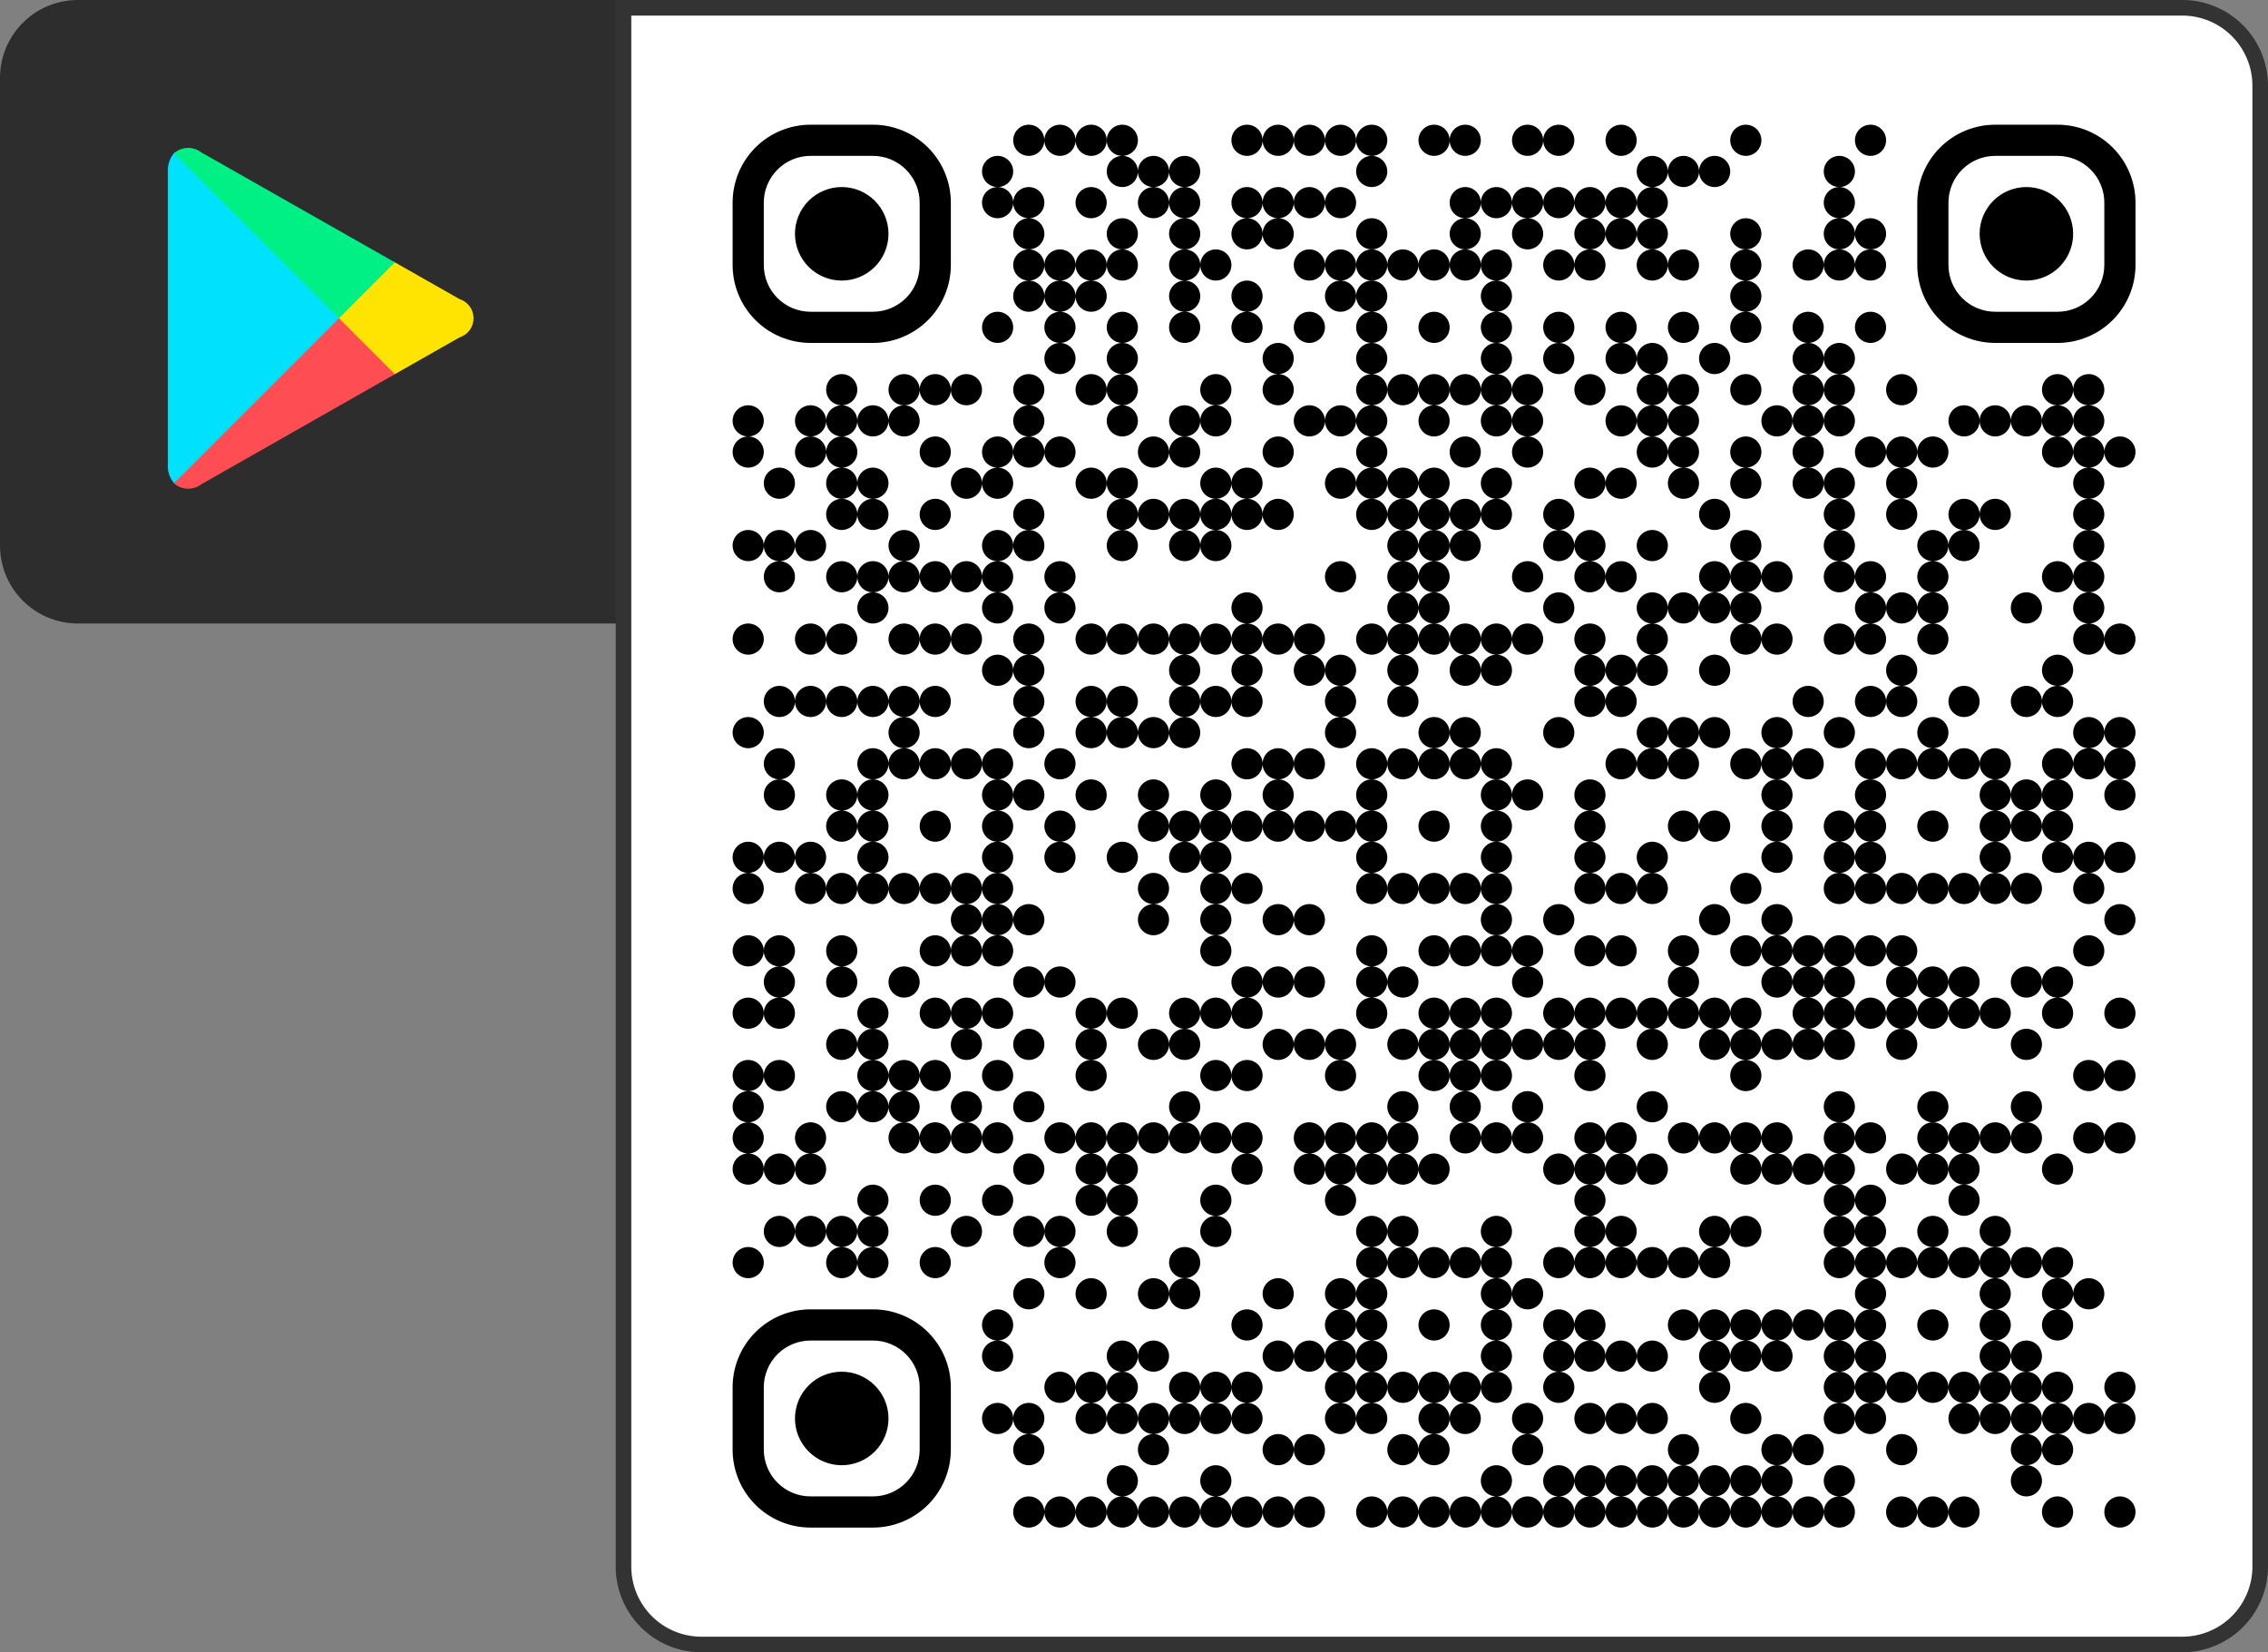
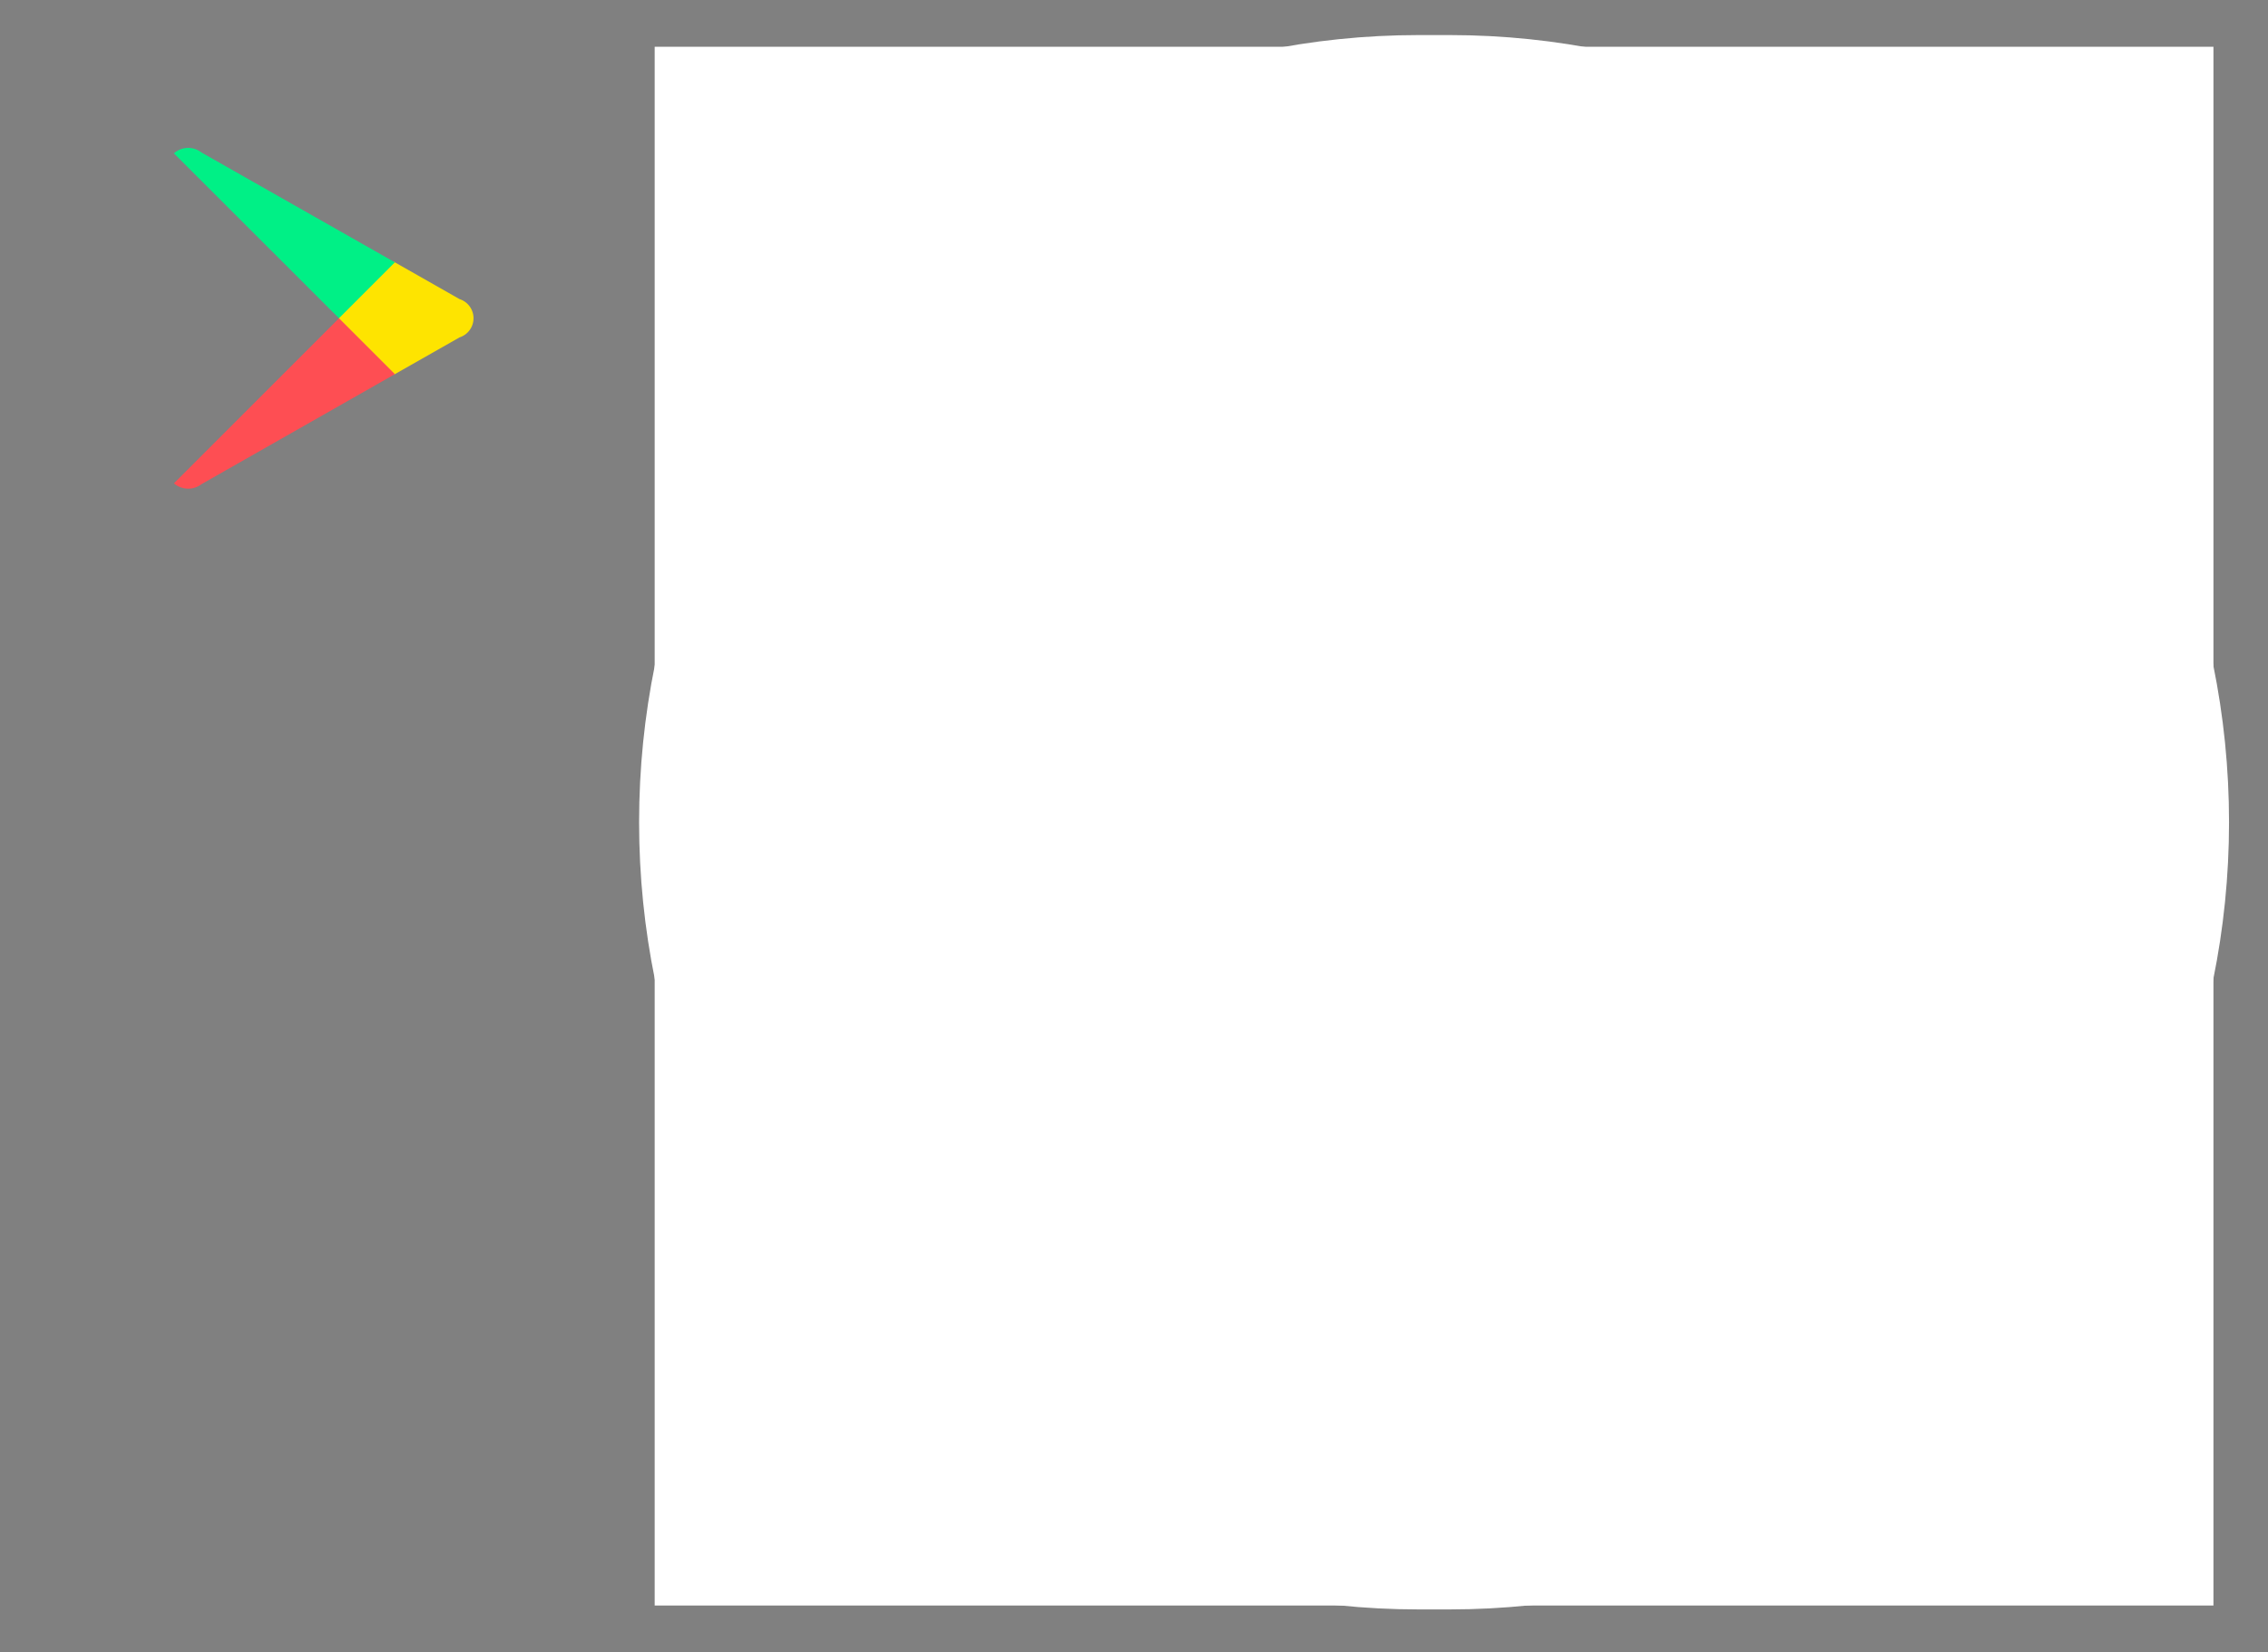
<svg xmlns="http://www.w3.org/2000/svg" id="google-store-btn" width="145.5" height="106" viewBox="0 0 145.5 106">
  <rect x="0" y="0" width="145.5" height="106" fill="#808080" stroke="none" />
  <defs>
    <clipPath id="clip-path">
-       <path id="Union_2" data-name="Union 2" d="M88,89a1,1,0,1,1,1,1A1,1,0,0,1,88,89Zm-4,0a1,1,0,1,1,1,1A1,1,0,0,1,84,89Zm-6,0a1,1,0,1,1,1,1A1,1,0,0,1,78,89Zm-2,0a1,1,0,1,1,1,1A1,1,0,0,1,76,89Zm-2,0a1,1,0,1,1,1,1A1,1,0,0,1,74,89Zm-4,0a1,1,0,1,1,1,1A1,1,0,0,1,70,89Zm-2,0a1,1,0,1,1,1,1A1,1,0,0,1,68,89Zm-2,0a1,1,0,1,1,1,1A1,1,0,0,1,66,89Zm-2,0a1,1,0,1,1,1,1A1,1,0,0,1,64,89Zm-2,0a1,1,0,1,1,1,1A1,1,0,0,1,62,89Zm-2,0a1,1,0,1,1,1,1A1,1,0,0,1,60,89Zm-2,0a1,1,0,1,1,1,1A1,1,0,0,1,58,89Zm-2,0a1,1,0,1,1,1,1A1,1,0,0,1,56,89Zm-2,0a1,1,0,1,1,1,1A1,1,0,0,1,54,89Zm-2,0a1,1,0,1,1,1,1A1,1,0,0,1,52,89Zm-2,0a1,1,0,1,1,1,1A1,1,0,0,1,50,89Zm-2,0a1,1,0,1,1,1,1A1,1,0,0,1,48,89Zm-2,0a1,1,0,1,1,1,1A1,1,0,0,1,46,89Zm-2,0a1,1,0,1,1,1,1A1,1,0,0,1,44,89Zm-2,0a1,1,0,1,1,1,1A1,1,0,0,1,42,89Zm-2,0a1,1,0,1,1,1,1A1,1,0,0,1,40,89Zm-4,0a1,1,0,1,1,1,1A1,1,0,0,1,36,89Zm-2,0a1,1,0,1,1,1,1A1,1,0,0,1,34,89Zm-2,0a1,1,0,1,1,1,1A1,1,0,0,1,32,89Zm-2,0a1,1,0,1,1,1,1A1,1,0,0,1,30,89Zm-2,0a1,1,0,1,1,1,1A1,1,0,0,1,28,89Zm-2,0a1,1,0,1,1,1,1A1,1,0,0,1,26,89Zm-2,0a1,1,0,1,1,1,1A1,1,0,0,1,24,89Zm-2,0a1,1,0,1,1,1,1A1,1,0,0,1,22,89Zm-2,0a1,1,0,1,1,1,1A1,1,0,0,1,20,89Zm-2,0a1,1,0,1,1,1,1A1,1,0,0,1,18,89ZM5,90a5,5,0,0,1-5-5V81a5,5,0,0,1,5-5H9a5,5,0,0,1,5,5v4a5,5,0,0,1-5,5ZM2,81v4a3,3,0,0,0,3,3H9a3,3,0,0,0,3-3V81a3,3,0,0,0-3-3H5A3,3,0,0,0,2,81Zm80,6a1,1,0,1,1,1,1A1,1,0,0,1,82,87ZM70,87a1,1,0,1,1,1,1A1,1,0,0,1,70,87Zm-4,0a1,1,0,1,1,1,1A1,1,0,0,1,66,87Zm-2,0a1,1,0,1,1,1,1A1,1,0,0,1,64,87Zm-2,0a1,1,0,1,1,1,1A1,1,0,0,1,62,87Zm-2,0a1,1,0,1,1,1,1A1,1,0,0,1,60,87Zm-2,0a1,1,0,1,1,1,1A1,1,0,0,1,58,87Zm-2,0a1,1,0,1,1,1,1A1,1,0,0,1,56,87Zm-2,0a1,1,0,1,1,1,1A1,1,0,0,1,54,87Zm-2,0a1,1,0,1,1,1,1A1,1,0,0,1,52,87Zm-4,0a1,1,0,1,1,1,1A1,1,0,0,1,48,87ZM30,87a1,1,0,1,1,1,1A1,1,0,0,1,30,87Zm-6,0a1,1,0,1,1,1,1A1,1,0,0,1,24,87Zm60-2a1,1,0,1,1,1,1A1,1,0,0,1,84,85Zm-2,0a1,1,0,1,1,1,1A1,1,0,0,1,82,85Zm-8,0a1,1,0,1,1,1,1A1,1,0,0,1,74,85Zm-6,0a1,1,0,1,1,1,1A1,1,0,0,1,68,85Zm-2,0a1,1,0,1,1,1,1A1,1,0,0,1,66,85Zm-6,0a1,1,0,1,1,1,1A1,1,0,0,1,60,85ZM50,85a1,1,0,1,1,1,1A1,1,0,0,1,50,85Zm-6,0a1,1,0,1,1,1,1A1,1,0,0,1,44,85Zm-2,0a1,1,0,1,1,1,1A1,1,0,0,1,42,85Zm-6,0a1,1,0,1,1,1,1A1,1,0,0,1,36,85Zm-2,0a1,1,0,1,1,1,1A1,1,0,0,1,34,85Zm-8,0a1,1,0,1,1,1,1A1,1,0,0,1,26,85Zm-8,0a1,1,0,1,1,1,1A1,1,0,0,1,18,85ZM4,83a3,3,0,1,1,3,3A3,3,0,0,1,4,83Zm84,0a1,1,0,1,1,1,1A1,1,0,0,1,88,83Zm-2,0a1,1,0,1,1,1,1A1,1,0,0,1,86,83Zm-2,0a1,1,0,1,1,1,1A1,1,0,0,1,84,83Zm-2,0a1,1,0,1,1,1,1A1,1,0,0,1,82,83Zm-2,0a1,1,0,1,1,1,1A1,1,0,0,1,80,83Zm-2,0a1,1,0,1,1,1,1A1,1,0,0,1,78,83Zm-6,0a1,1,0,1,1,1,1A1,1,0,0,1,72,83Zm-2,0a1,1,0,1,1,1,1A1,1,0,0,1,70,83Zm-6,0a1,1,0,1,1,1,1A1,1,0,0,1,64,83Zm-6,0a1,1,0,1,1,1,1A1,1,0,0,1,58,83Zm-2,0a1,1,0,1,1,1,1A1,1,0,0,1,56,83Zm-2,0a1,1,0,1,1,1,1A1,1,0,0,1,54,83Zm-4,0a1,1,0,1,1,1,1A1,1,0,0,1,50,83Zm-4,0a1,1,0,1,1,1,1A1,1,0,0,1,46,83Zm-2,0a1,1,0,1,1,1,1A1,1,0,0,1,44,83Zm-4,0a1,1,0,1,1,1,1A1,1,0,0,1,40,83Zm-2,0a1,1,0,1,1,1,1A1,1,0,0,1,38,83Zm-6,0a1,1,0,1,1,1,1A1,1,0,0,1,32,83Zm-2,0a1,1,0,1,1,1,1A1,1,0,0,1,30,83Zm-2,0a1,1,0,1,1,1,1A1,1,0,0,1,28,83Zm-2,0a1,1,0,1,1,1,1A1,1,0,0,1,26,83Zm-2,0a1,1,0,1,1,1,1A1,1,0,0,1,24,83Zm-2,0a1,1,0,1,1,1,1A1,1,0,0,1,22,83Zm-4,0a1,1,0,1,1,1,1A1,1,0,0,1,18,83Zm-2,0a1,1,0,1,1,1,1A1,1,0,0,1,16,83Zm72-2a1,1,0,1,1,1,1A1,1,0,0,1,88,81Zm-4,0a1,1,0,1,1,1,1A1,1,0,0,1,84,81Zm-2,0a1,1,0,1,1,1,1A1,1,0,0,1,82,81Zm-2,0a1,1,0,1,1,1,1A1,1,0,0,1,80,81Zm-2,0a1,1,0,1,1,1,1A1,1,0,0,1,78,81Zm-2,0a1,1,0,1,1,1,1A1,1,0,0,1,76,81Zm-2,0a1,1,0,1,1,1,1A1,1,0,0,1,74,81Zm-2,0a1,1,0,1,1,1,1A1,1,0,0,1,72,81Zm-2,0a1,1,0,1,1,1,1A1,1,0,0,1,70,81Zm-8,0a1,1,0,1,1,1,1A1,1,0,0,1,62,81ZM52,81a1,1,0,1,1,1,1A1,1,0,0,1,52,81Zm-4,0a1,1,0,1,1,1,1A1,1,0,0,1,48,81Zm-2,0a1,1,0,1,1,1,1A1,1,0,0,1,46,81Zm-2,0a1,1,0,1,1,1,1A1,1,0,0,1,44,81Zm-2,0a1,1,0,1,1,1,1A1,1,0,0,1,42,81Zm-2,0a1,1,0,1,1,1,1A1,1,0,0,1,40,81Zm-2,0a1,1,0,1,1,1,1A1,1,0,0,1,38,81Zm-6,0a1,1,0,1,1,1,1A1,1,0,0,1,32,81Zm-2,0a1,1,0,1,1,1,1A1,1,0,0,1,30,81Zm-2,0a1,1,0,1,1,1,1A1,1,0,0,1,28,81Zm-4,0a1,1,0,1,1,1,1A1,1,0,0,1,24,81Zm-2,0a1,1,0,1,1,1,1A1,1,0,0,1,22,81Zm-2,0a1,1,0,1,1,1,1A1,1,0,0,1,20,81Zm62-2a1,1,0,1,1,1,1A1,1,0,0,1,82,79Zm-2,0a1,1,0,1,1,1,1A1,1,0,0,1,80,79Zm-8,0a1,1,0,1,1,1,1A1,1,0,0,1,72,79Zm-2,0a1,1,0,1,1,1,1A1,1,0,0,1,70,79Zm-4,0a1,1,0,1,1,1,1A1,1,0,0,1,66,79Zm-2,0a1,1,0,1,1,1,1A1,1,0,0,1,64,79Zm-2,0a1,1,0,1,1,1,1A1,1,0,0,1,62,79Zm-4,0a1,1,0,1,1,1,1A1,1,0,0,1,58,79Zm-2,0a1,1,0,1,1,1,1A1,1,0,0,1,56,79Zm-2,0a1,1,0,1,1,1,1A1,1,0,0,1,54,79Zm-2,0a1,1,0,1,1,1,1A1,1,0,0,1,52,79Zm-4,0a1,1,0,1,1,1,1A1,1,0,0,1,48,79Zm-8,0a1,1,0,1,1,1,1A1,1,0,0,1,40,79Zm-2,0a1,1,0,1,1,1,1A1,1,0,0,1,38,79Zm-2,0a1,1,0,1,1,1,1A1,1,0,0,1,36,79Zm-2,0a1,1,0,1,1,1,1A1,1,0,0,1,34,79Zm-8,0a1,1,0,1,1,1,1A1,1,0,0,1,26,79Zm-2,0a1,1,0,1,1,1,1A1,1,0,0,1,24,79Zm-8,0a1,1,0,1,1,1,1A1,1,0,0,1,16,79Zm68-2a1,1,0,1,1,1,1A1,1,0,0,1,84,77Zm-4,0a1,1,0,1,1,1,1A1,1,0,0,1,80,77Zm-4,0a1,1,0,1,1,1,1A1,1,0,0,1,76,77Zm-4,0a1,1,0,1,1,1,1A1,1,0,0,1,72,77Zm-2,0a1,1,0,1,1,1,1A1,1,0,0,1,70,77Zm-2,0a1,1,0,1,1,1,1A1,1,0,0,1,68,77Zm-2,0a1,1,0,1,1,1,1A1,1,0,0,1,66,77Zm-2,0a1,1,0,1,1,1,1A1,1,0,0,1,64,77Zm-2,0a1,1,0,1,1,1,1A1,1,0,0,1,62,77Zm-2,0a1,1,0,1,1,1,1A1,1,0,0,1,60,77Zm-6,0a1,1,0,1,1,1,1A1,1,0,0,1,54,77Zm-2,0a1,1,0,1,1,1,1A1,1,0,0,1,52,77Zm-4,0a1,1,0,1,1,1,1A1,1,0,0,1,48,77Zm-4,0a1,1,0,1,1,1,1A1,1,0,0,1,44,77Zm-4,0a1,1,0,1,1,1,1A1,1,0,0,1,40,77Zm-2,0a1,1,0,1,1,1,1A1,1,0,0,1,38,77Zm-6,0a1,1,0,1,1,1,1A1,1,0,0,1,32,77ZM16,77a1,1,0,1,1,1,1A1,1,0,0,1,16,77Zm70-2a1,1,0,1,1,1,1A1,1,0,0,1,86,75Zm-2,0a1,1,0,1,1,1,1A1,1,0,0,1,84,75Zm-4,0a1,1,0,1,1,1,1A1,1,0,0,1,80,75Zm-8,0a1,1,0,1,1,1,1A1,1,0,0,1,72,75ZM50,75a1,1,0,1,1,1,1A1,1,0,0,1,50,75Zm-2,0a1,1,0,1,1,1,1A1,1,0,0,1,48,75Zm-8,0a1,1,0,1,1,1,1A1,1,0,0,1,40,75Zm-2,0a1,1,0,1,1,1,1A1,1,0,0,1,38,75Zm-4,0a1,1,0,1,1,1,1A1,1,0,0,1,34,75Zm-6,0a1,1,0,1,1,1,1A1,1,0,0,1,28,75Zm-2,0a1,1,0,1,1,1,1A1,1,0,0,1,26,75Zm-4,0a1,1,0,1,1,1,1A1,1,0,0,1,22,75Zm-4,0a1,1,0,1,1,1,1A1,1,0,0,1,18,75Zm66-2a1,1,0,1,1,1,1A1,1,0,0,1,84,73Zm-2,0a1,1,0,1,1,1,1A1,1,0,0,1,82,73Zm-2,0a1,1,0,1,1,1,1A1,1,0,0,1,80,73Zm-2,0a1,1,0,1,1,1,1A1,1,0,0,1,78,73Zm-2,0a1,1,0,1,1,1,1A1,1,0,0,1,76,73Zm-2,0a1,1,0,1,1,1,1A1,1,0,0,1,74,73Zm-2,0a1,1,0,1,1,1,1A1,1,0,0,1,72,73Zm-2,0a1,1,0,1,1,1,1A1,1,0,0,1,70,73Zm-8,0a1,1,0,1,1,1,1A1,1,0,0,1,62,73Zm-2,0a1,1,0,1,1,1,1A1,1,0,0,1,60,73Zm-2,0a1,1,0,1,1,1,1A1,1,0,0,1,58,73Zm-2,0a1,1,0,1,1,1,1A1,1,0,0,1,56,73Zm-2,0a1,1,0,1,1,1,1A1,1,0,0,1,54,73Zm-2,0a1,1,0,1,1,1,1A1,1,0,0,1,52,73Zm-4,0a1,1,0,1,1,1,1A1,1,0,0,1,48,73Zm-2,0a1,1,0,1,1,1,1A1,1,0,0,1,46,73Zm-2,0a1,1,0,1,1,1,1A1,1,0,0,1,44,73Zm-2,0a1,1,0,1,1,1,1A1,1,0,0,1,42,73Zm-2,0a1,1,0,1,1,1,1A1,1,0,0,1,40,73ZM28,73a1,1,0,1,1,1,1A1,1,0,0,1,28,73Zm-8,0a1,1,0,1,1,1,1A1,1,0,0,1,20,73Zm-8,0a1,1,0,1,1,1,1A1,1,0,0,1,12,73ZM8,73a1,1,0,1,1,1,1A1,1,0,0,1,8,73ZM6,73a1,1,0,1,1,1,1A1,1,0,0,1,6,73ZM0,73a1,1,0,1,1,1,1A1,1,0,0,1,0,73Zm80-2a1,1,0,1,1,1,1A1,1,0,0,1,80,71Zm-4,0a1,1,0,1,1,1,1A1,1,0,0,1,76,71Zm-4,0a1,1,0,1,1,1,1A1,1,0,0,1,72,71Zm-2,0a1,1,0,1,1,1,1A1,1,0,0,1,70,71Zm-6,0a1,1,0,1,1,1,1A1,1,0,0,1,64,71Zm-2,0a1,1,0,1,1,1,1A1,1,0,0,1,62,71Zm-6,0a1,1,0,1,1,1,1A1,1,0,0,1,56,71Zm-2,0a1,1,0,1,1,1,1A1,1,0,0,1,54,71Zm-6,0a1,1,0,1,1,1,1A1,1,0,0,1,48,71Zm-6,0a1,1,0,1,1,1,1A1,1,0,0,1,42,71Zm-2,0a1,1,0,1,1,1,1A1,1,0,0,1,40,71ZM30,71a1,1,0,1,1,1,1A1,1,0,0,1,30,71Zm-6,0a1,1,0,1,1,1,1A1,1,0,0,1,24,71Zm-4,0a1,1,0,1,1,1,1A1,1,0,0,1,20,71Zm-2,0a1,1,0,1,1,1,1A1,1,0,0,1,18,71Zm-4,0a1,1,0,1,1,1,1A1,1,0,0,1,14,71ZM8,71a1,1,0,1,1,1,1A1,1,0,0,1,8,71ZM6,71a1,1,0,1,1,1,1A1,1,0,0,1,6,71ZM4,71a1,1,0,1,1,1,1A1,1,0,0,1,4,71ZM2,71a1,1,0,1,1,1,1A1,1,0,0,1,2,71Zm76-2a1,1,0,1,1,1,1A1,1,0,0,1,78,69Zm-6,0a1,1,0,1,1,1,1A1,1,0,0,1,72,69Zm-2,0a1,1,0,1,1,1,1A1,1,0,0,1,70,69ZM54,69a1,1,0,1,1,1,1A1,1,0,0,1,54,69ZM38,69a1,1,0,1,1,1,1A1,1,0,0,1,38,69Zm-8,0a1,1,0,1,1,1,1A1,1,0,0,1,30,69Zm-6,0a1,1,0,1,1,1,1A1,1,0,0,1,24,69Zm-2,0a1,1,0,1,1,1,1A1,1,0,0,1,22,69Zm-6,0a1,1,0,1,1,1,1A1,1,0,0,1,16,69Zm-4,0a1,1,0,1,1,1,1A1,1,0,0,1,12,69ZM8,69a1,1,0,1,1,1,1A1,1,0,0,1,8,69Zm76-2a1,1,0,1,1,1,1A1,1,0,0,1,84,67Zm-6,0a1,1,0,1,1,1,1A1,1,0,0,1,78,67Zm-2,0a1,1,0,1,1,1,1A1,1,0,0,1,76,67Zm-2,0a1,1,0,1,1,1,1A1,1,0,0,1,74,67Zm-4,0a1,1,0,1,1,1,1A1,1,0,0,1,70,67Zm-2,0a1,1,0,1,1,1,1A1,1,0,0,1,68,67Zm-2,0a1,1,0,1,1,1,1A1,1,0,0,1,66,67Zm-2,0a1,1,0,1,1,1,1A1,1,0,0,1,64,67Zm-6,0a1,1,0,1,1,1,1A1,1,0,0,1,58,67Zm-2,0a1,1,0,1,1,1,1A1,1,0,0,1,56,67Zm-2,0a1,1,0,1,1,1,1A1,1,0,0,1,54,67Zm-2,0a1,1,0,1,1,1,1A1,1,0,0,1,52,67Zm-8,0a1,1,0,1,1,1,1A1,1,0,0,1,44,67Zm-2,0a1,1,0,1,1,1,1A1,1,0,0,1,42,67Zm-2,0a1,1,0,1,1,1,1A1,1,0,0,1,40,67Zm-2,0a1,1,0,1,1,1,1A1,1,0,0,1,38,67Zm-2,0a1,1,0,1,1,1,1A1,1,0,0,1,36,67Zm-4,0a1,1,0,1,1,1,1A1,1,0,0,1,32,67Zm-8,0a1,1,0,1,1,1,1A1,1,0,0,1,24,67Zm-2,0a1,1,0,1,1,1,1A1,1,0,0,1,22,67Zm-4,0a1,1,0,1,1,1,1A1,1,0,0,1,18,67ZM4,67a1,1,0,1,1,1,1A1,1,0,0,1,4,67ZM2,67a1,1,0,1,1,1,1A1,1,0,0,1,2,67ZM0,67a1,1,0,1,1,1,1A1,1,0,0,1,0,67Zm88-2a1,1,0,1,1,1,1A1,1,0,0,1,88,65Zm-2,0a1,1,0,1,1,1,1A1,1,0,0,1,86,65Zm-4,0a1,1,0,1,1,1,1A1,1,0,0,1,82,65Zm-2,0a1,1,0,1,1,1,1A1,1,0,0,1,80,65Zm-2,0a1,1,0,1,1,1,1A1,1,0,0,1,78,65Zm-2,0a1,1,0,1,1,1,1A1,1,0,0,1,76,65Zm-4,0a1,1,0,1,1,1,1A1,1,0,0,1,72,65Zm-2,0a1,1,0,1,1,1,1A1,1,0,0,1,70,65Zm-4,0a1,1,0,1,1,1,1A1,1,0,0,1,66,65Zm-2,0a1,1,0,1,1,1,1A1,1,0,0,1,64,65Zm-2,0a1,1,0,1,1,1,1A1,1,0,0,1,62,65Zm-2,0a1,1,0,1,1,1,1A1,1,0,0,1,60,65Zm-4,0a1,1,0,1,1,1,1A1,1,0,0,1,56,65Zm-2,0a1,1,0,1,1,1,1A1,1,0,0,1,54,65Zm-4,0a1,1,0,1,1,1,1A1,1,0,0,1,50,65Zm-2,0a1,1,0,1,1,1,1A1,1,0,0,1,48,65Zm-2,0a1,1,0,1,1,1,1A1,1,0,0,1,46,65Zm-4,0a1,1,0,1,1,1,1A1,1,0,0,1,42,65Zm-2,0a1,1,0,1,1,1,1A1,1,0,0,1,40,65Zm-2,0a1,1,0,1,1,1,1A1,1,0,0,1,38,65Zm-2,0a1,1,0,1,1,1,1A1,1,0,0,1,36,65Zm-4,0a1,1,0,1,1,1,1A1,1,0,0,1,32,65Zm-2,0a1,1,0,1,1,1,1A1,1,0,0,1,30,65Zm-2,0a1,1,0,1,1,1,1A1,1,0,0,1,28,65Zm-2,0a1,1,0,1,1,1,1A1,1,0,0,1,26,65Zm-2,0a1,1,0,1,1,1,1A1,1,0,0,1,24,65Zm-2,0a1,1,0,1,1,1,1A1,1,0,0,1,22,65Zm-2,0a1,1,0,1,1,1,1A1,1,0,0,1,20,65Zm-4,0a1,1,0,1,1,1,1A1,1,0,0,1,16,65Zm-2,0a1,1,0,1,1,1,1A1,1,0,0,1,14,65Zm-2,0a1,1,0,1,1,1,1A1,1,0,0,1,12,65Zm-2,0a1,1,0,1,1,1,1A1,1,0,0,1,10,65ZM4,65a1,1,0,1,1,1,1A1,1,0,0,1,4,65ZM0,65a1,1,0,1,1,1,1A1,1,0,0,1,0,65Zm82-2a1,1,0,1,1,1,1A1,1,0,0,1,82,63Zm-6,0a1,1,0,1,1,1,1A1,1,0,0,1,76,63Zm-6,0a1,1,0,1,1,1,1A1,1,0,0,1,70,63ZM58,63a1,1,0,1,1,1,1A1,1,0,0,1,58,63Zm-8,0a1,1,0,1,1,1,1A1,1,0,0,1,50,63Zm-4,0a1,1,0,1,1,1,1A1,1,0,0,1,46,63Zm-4,0a1,1,0,1,1,1,1A1,1,0,0,1,42,63ZM28,63a1,1,0,1,1,1,1A1,1,0,0,1,28,63ZM18,63a1,1,0,1,1,1,1A1,1,0,0,1,18,63Zm-4,0a1,1,0,1,1,1,1A1,1,0,0,1,14,63Zm-4,0a1,1,0,1,1,1,1A1,1,0,0,1,10,63ZM8,63a1,1,0,1,1,1,1A1,1,0,0,1,8,63ZM6,63a1,1,0,1,1,1,1A1,1,0,0,1,6,63ZM0,63a1,1,0,1,1,1,1A1,1,0,0,1,0,63Zm88-2a1,1,0,1,1,1,1A1,1,0,0,1,88,61Zm-2,0a1,1,0,1,1,1,1A1,1,0,0,1,86,61ZM64,61a1,1,0,1,1,1,1A1,1,0,0,1,64,61ZM54,61a1,1,0,1,1,1,1A1,1,0,0,1,54,61Zm-6,0a1,1,0,1,1,1,1A1,1,0,0,1,48,61Zm-2,0a1,1,0,1,1,1,1A1,1,0,0,1,46,61Zm-2,0a1,1,0,1,1,1,1A1,1,0,0,1,44,61Zm-6,0a1,1,0,1,1,1,1A1,1,0,0,1,38,61Zm-6,0a1,1,0,1,1,1,1A1,1,0,0,1,32,61Zm-2,0a1,1,0,1,1,1,1A1,1,0,0,1,30,61Zm-8,0a1,1,0,1,1,1,1A1,1,0,0,1,22,61Zm-6,0a1,1,0,1,1,1,1A1,1,0,0,1,16,61Zm-4,0a1,1,0,1,1,1,1A1,1,0,0,1,12,61Zm-2,0a1,1,0,1,1,1,1A1,1,0,0,1,10,61ZM8,61a1,1,0,1,1,1,1A1,1,0,0,1,8,61ZM2,61a1,1,0,1,1,1,1A1,1,0,0,1,2,61ZM0,61a1,1,0,1,1,1,1A1,1,0,0,1,0,61Zm82-2a1,1,0,1,1,1,1A1,1,0,0,1,82,59Zm-8,0a1,1,0,1,1,1,1A1,1,0,0,1,74,59Zm-4,0a1,1,0,1,1,1,1A1,1,0,0,1,70,59Zm-2,0a1,1,0,1,1,1,1A1,1,0,0,1,68,59Zm-2,0a1,1,0,1,1,1,1A1,1,0,0,1,66,59Zm-2,0a1,1,0,1,1,1,1A1,1,0,0,1,64,59Zm-2,0a1,1,0,1,1,1,1A1,1,0,0,1,62,59Zm-4,0a1,1,0,1,1,1,1A1,1,0,0,1,58,59Zm-4,0a1,1,0,1,1,1,1A1,1,0,0,1,54,59Zm-2,0a1,1,0,1,1,1,1A1,1,0,0,1,52,59Zm-2,0a1,1,0,1,1,1,1A1,1,0,0,1,50,59Zm-2,0a1,1,0,1,1,1,1A1,1,0,0,1,48,59Zm-2,0a1,1,0,1,1,1,1A1,1,0,0,1,46,59Zm-2,0a1,1,0,1,1,1,1A1,1,0,0,1,44,59Zm-2,0a1,1,0,1,1,1,1A1,1,0,0,1,42,59Zm-4,0a1,1,0,1,1,1,1A1,1,0,0,1,38,59Zm-2,0a1,1,0,1,1,1,1A1,1,0,0,1,36,59Zm-2,0a1,1,0,1,1,1,1A1,1,0,0,1,34,59Zm-6,0a1,1,0,1,1,1,1A1,1,0,0,1,28,59Zm-2,0a1,1,0,1,1,1,1A1,1,0,0,1,26,59Zm-4,0a1,1,0,1,1,1,1A1,1,0,0,1,22,59Zm-4,0a1,1,0,1,1,1,1A1,1,0,0,1,18,59Zm-4,0a1,1,0,1,1,1,1A1,1,0,0,1,14,59ZM8,59a1,1,0,1,1,1,1A1,1,0,0,1,8,59ZM6,59a1,1,0,1,1,1,1A1,1,0,0,1,6,59Zm82-2a1,1,0,1,1,1,1A1,1,0,0,1,88,57Zm-4,0a1,1,0,1,1,1,1A1,1,0,0,1,84,57Zm-4,0a1,1,0,1,1,1,1A1,1,0,0,1,80,57Zm-2,0a1,1,0,1,1,1,1A1,1,0,0,1,78,57Zm-2,0a1,1,0,1,1,1,1A1,1,0,0,1,76,57Zm-2,0a1,1,0,1,1,1,1A1,1,0,0,1,74,57Zm-2,0a1,1,0,1,1,1,1A1,1,0,0,1,72,57Zm-2,0a1,1,0,1,1,1,1A1,1,0,0,1,70,57Zm-2,0a1,1,0,1,1,1,1A1,1,0,0,1,68,57Zm-4,0a1,1,0,1,1,1,1A1,1,0,0,1,64,57Zm-2,0a1,1,0,1,1,1,1A1,1,0,0,1,62,57Zm-2,0a1,1,0,1,1,1,1A1,1,0,0,1,60,57Zm-2,0a1,1,0,1,1,1,1A1,1,0,0,1,58,57Zm-2,0a1,1,0,1,1,1,1A1,1,0,0,1,56,57Zm-2,0a1,1,0,1,1,1,1A1,1,0,0,1,54,57Zm-2,0a1,1,0,1,1,1,1A1,1,0,0,1,52,57Zm-4,0a1,1,0,1,1,1,1A1,1,0,0,1,48,57Zm-2,0a1,1,0,1,1,1,1A1,1,0,0,1,46,57Zm-2,0a1,1,0,1,1,1,1A1,1,0,0,1,44,57Zm-4,0a1,1,0,1,1,1,1A1,1,0,0,1,40,57Zm-8,0a1,1,0,1,1,1,1A1,1,0,0,1,32,57Zm-2,0a1,1,0,1,1,1,1A1,1,0,0,1,30,57Zm-2,0a1,1,0,1,1,1,1A1,1,0,0,1,28,57Zm-4,0a1,1,0,1,1,1,1A1,1,0,0,1,24,57Zm-2,0a1,1,0,1,1,1,1A1,1,0,0,1,22,57Zm-6,0a1,1,0,1,1,1,1A1,1,0,0,1,16,57Zm-2,0a1,1,0,1,1,1,1A1,1,0,0,1,14,57Zm-2,0a1,1,0,1,1,1,1A1,1,0,0,1,12,57ZM8,57a1,1,0,1,1,1,1A1,1,0,0,1,8,57ZM2,57a1,1,0,1,1,1,1A1,1,0,0,1,2,57ZM0,57a1,1,0,1,1,1,1A1,1,0,0,1,0,57Zm84-2a1,1,0,1,1,1,1A1,1,0,0,1,84,55Zm-2,0a1,1,0,1,1,1,1A1,1,0,0,1,82,55Zm-4,0a1,1,0,1,1,1,1A1,1,0,0,1,78,55Zm-2,0a1,1,0,1,1,1,1A1,1,0,0,1,76,55Zm-2,0a1,1,0,1,1,1,1A1,1,0,0,1,74,55Zm-4,0a1,1,0,1,1,1,1A1,1,0,0,1,70,55Zm-2,0a1,1,0,1,1,1,1A1,1,0,0,1,68,55Zm-2,0a1,1,0,1,1,1,1A1,1,0,0,1,66,55Zm-6,0a1,1,0,1,1,1,1A1,1,0,0,1,60,55ZM50,55a1,1,0,1,1,1,1A1,1,0,0,1,50,55Zm-8,0a1,1,0,1,1,1,1A1,1,0,0,1,42,55Zm-2,0a1,1,0,1,1,1,1A1,1,0,0,1,40,55Zm-4,0a1,1,0,1,1,1,1A1,1,0,0,1,36,55Zm-2,0a1,1,0,1,1,1,1A1,1,0,0,1,34,55Zm-2,0a1,1,0,1,1,1,1A1,1,0,0,1,32,55ZM20,55a1,1,0,1,1,1,1A1,1,0,0,1,20,55Zm-2,0a1,1,0,1,1,1,1A1,1,0,0,1,18,55Zm-8,0a1,1,0,1,1,1,1A1,1,0,0,1,10,55ZM6,55a1,1,0,1,1,1,1A1,1,0,0,1,6,55ZM2,55a1,1,0,1,1,1,1A1,1,0,0,1,2,55Zm84-2a1,1,0,1,1,1,1A1,1,0,0,1,86,53ZM74,53a1,1,0,1,1,1,1A1,1,0,0,1,74,53Zm-2,0a1,1,0,1,1,1,1A1,1,0,0,1,72,53Zm-2,0a1,1,0,1,1,1,1A1,1,0,0,1,70,53Zm-2,0a1,1,0,1,1,1,1A1,1,0,0,1,68,53Zm-2,0a1,1,0,1,1,1,1A1,1,0,0,1,66,53Zm-2,0a1,1,0,1,1,1,1A1,1,0,0,1,64,53Zm-4,0a1,1,0,1,1,1,1A1,1,0,0,1,60,53Zm-4,0a1,1,0,1,1,1,1A1,1,0,0,1,56,53Zm-2,0a1,1,0,1,1,1,1A1,1,0,0,1,54,53Zm-4,0a1,1,0,1,1,1,1A1,1,0,0,1,50,53Zm-2,0a1,1,0,1,1,1,1A1,1,0,0,1,48,53Zm-2,0a1,1,0,1,1,1,1A1,1,0,0,1,46,53Zm-2,0a1,1,0,1,1,1,1A1,1,0,0,1,44,53Zm-4,0a1,1,0,1,1,1,1A1,1,0,0,1,40,53ZM30,53a1,1,0,1,1,1,1A1,1,0,0,1,30,53ZM16,53a1,1,0,1,1,1,1A1,1,0,0,1,16,53Zm-2,0a1,1,0,1,1,1,1A1,1,0,0,1,14,53Zm-2,0a1,1,0,1,1,1,1A1,1,0,0,1,12,53ZM6,53a1,1,0,1,1,1,1A1,1,0,0,1,6,53ZM2,53a1,1,0,1,1,1,1A1,1,0,0,1,2,53ZM0,53a1,1,0,1,1,1,1A1,1,0,0,1,0,53Zm88-2a1,1,0,1,1,1,1A1,1,0,0,1,88,51ZM66,51a1,1,0,1,1,1,1A1,1,0,0,1,66,51Zm-4,0a1,1,0,1,1,1,1A1,1,0,0,1,62,51ZM52,51a1,1,0,1,1,1,1A1,1,0,0,1,52,51Zm-4,0a1,1,0,1,1,1,1A1,1,0,0,1,48,51ZM36,51a1,1,0,1,1,1,1A1,1,0,0,1,36,51Zm-2,0a1,1,0,1,1,1,1A1,1,0,0,1,34,51Zm-4,0a1,1,0,1,1,1,1A1,1,0,0,1,30,51Zm-4,0a1,1,0,1,1,1,1A1,1,0,0,1,26,51Zm-8,0a1,1,0,1,1,1,1A1,1,0,0,1,18,51Zm-2,0a1,1,0,1,1,1,1A1,1,0,0,1,16,51Zm-2,0a1,1,0,1,1,1,1A1,1,0,0,1,14,51Zm72-2a1,1,0,1,1,1,1A1,1,0,0,1,86,49Zm-4,0a1,1,0,1,1,1,1A1,1,0,0,1,82,49Zm-2,0a1,1,0,1,1,1,1A1,1,0,0,1,80,49Zm-2,0a1,1,0,1,1,1,1A1,1,0,0,1,78,49Zm-2,0a1,1,0,1,1,1,1A1,1,0,0,1,76,49Zm-2,0a1,1,0,1,1,1,1A1,1,0,0,1,74,49Zm-2,0a1,1,0,1,1,1,1A1,1,0,0,1,72,49Zm-2,0a1,1,0,1,1,1,1A1,1,0,0,1,70,49Zm-6,0a1,1,0,1,1,1,1A1,1,0,0,1,64,49Zm-6,0a1,1,0,1,1,1,1A1,1,0,0,1,58,49Zm-2,0a1,1,0,1,1,1,1A1,1,0,0,1,56,49Zm-2,0a1,1,0,1,1,1,1A1,1,0,0,1,54,49Zm-6,0a1,1,0,1,1,1,1A1,1,0,0,1,48,49Zm-2,0a1,1,0,1,1,1,1A1,1,0,0,1,46,49Zm-2,0a1,1,0,1,1,1,1A1,1,0,0,1,44,49Zm-2,0a1,1,0,1,1,1,1A1,1,0,0,1,42,49Zm-2,0a1,1,0,1,1,1,1A1,1,0,0,1,40,49Zm-8,0a1,1,0,1,1,1,1A1,1,0,0,1,32,49Zm-2,0a1,1,0,1,1,1,1A1,1,0,0,1,30,49Zm-4,0a1,1,0,1,1,1,1A1,1,0,0,1,26,49ZM16,49a1,1,0,1,1,1,1A1,1,0,0,1,16,49Zm-2,0a1,1,0,1,1,1,1A1,1,0,0,1,14,49Zm-2,0a1,1,0,1,1,1,1A1,1,0,0,1,12,49Zm-2,0a1,1,0,1,1,1,1A1,1,0,0,1,10,49ZM8,49a1,1,0,1,1,1,1A1,1,0,0,1,8,49ZM6,49a1,1,0,1,1,1,1A1,1,0,0,1,6,49ZM4,49a1,1,0,1,1,1,1A1,1,0,0,1,4,49ZM0,49a1,1,0,1,1,1,1A1,1,0,0,1,0,49Zm88-2a1,1,0,1,1,1,1A1,1,0,0,1,88,47Zm-2,0a1,1,0,1,1,1,1A1,1,0,0,1,86,47Zm-2,0a1,1,0,1,1,1,1A1,1,0,0,1,84,47Zm-4,0a1,1,0,1,1,1,1A1,1,0,0,1,80,47Zm-8,0a1,1,0,1,1,1,1A1,1,0,0,1,72,47Zm-2,0a1,1,0,1,1,1,1A1,1,0,0,1,70,47Zm-4,0a1,1,0,1,1,1,1A1,1,0,0,1,66,47Zm-8,0a1,1,0,1,1,1,1A1,1,0,0,1,58,47Zm-4,0a1,1,0,1,1,1,1A1,1,0,0,1,54,47Zm-6,0a1,1,0,1,1,1,1A1,1,0,0,1,48,47Zm-8,0a1,1,0,1,1,1,1A1,1,0,0,1,40,47ZM30,47a1,1,0,1,1,1,1A1,1,0,0,1,30,47Zm-2,0a1,1,0,1,1,1,1A1,1,0,0,1,28,47Zm-4,0a1,1,0,1,1,1,1A1,1,0,0,1,24,47Zm-4,0a1,1,0,1,1,1,1A1,1,0,0,1,20,47Zm-4,0a1,1,0,1,1,1,1A1,1,0,0,1,16,47ZM8,47a1,1,0,1,1,1,1A1,1,0,0,1,8,47ZM4,47a1,1,0,1,1,1,1A1,1,0,0,1,4,47ZM2,47a1,1,0,1,1,1,1A1,1,0,0,1,2,47ZM0,47a1,1,0,1,1,1,1A1,1,0,0,1,0,47Zm84-2a1,1,0,1,1,1,1A1,1,0,0,1,84,45Zm-2,0a1,1,0,1,1,1,1A1,1,0,0,1,82,45Zm-2,0a1,1,0,1,1,1,1A1,1,0,0,1,80,45Zm-4,0a1,1,0,1,1,1,1A1,1,0,0,1,76,45Zm-4,0a1,1,0,1,1,1,1A1,1,0,0,1,72,45Zm-2,0a1,1,0,1,1,1,1A1,1,0,0,1,70,45Zm-4,0a1,1,0,1,1,1,1A1,1,0,0,1,66,45Zm-4,0a1,1,0,1,1,1,1A1,1,0,0,1,62,45Zm-2,0a1,1,0,1,1,1,1A1,1,0,0,1,60,45Zm-6,0a1,1,0,1,1,1,1A1,1,0,0,1,54,45Zm-6,0a1,1,0,1,1,1,1A1,1,0,0,1,48,45Zm-4,0a1,1,0,1,1,1,1A1,1,0,0,1,44,45Zm-4,0a1,1,0,1,1,1,1A1,1,0,0,1,40,45Zm-2,0a1,1,0,1,1,1,1A1,1,0,0,1,38,45Zm-2,0a1,1,0,1,1,1,1A1,1,0,0,1,36,45Zm-2,0a1,1,0,1,1,1,1A1,1,0,0,1,34,45Zm-2,0a1,1,0,1,1,1,1A1,1,0,0,1,32,45Zm-2,0a1,1,0,1,1,1,1A1,1,0,0,1,30,45Zm-2,0a1,1,0,1,1,1,1A1,1,0,0,1,28,45Zm-2,0a1,1,0,1,1,1,1A1,1,0,0,1,26,45Zm-6,0a1,1,0,1,1,1,1A1,1,0,0,1,20,45Zm-4,0a1,1,0,1,1,1,1A1,1,0,0,1,16,45Zm-4,0a1,1,0,1,1,1,1A1,1,0,0,1,12,45ZM8,45a1,1,0,1,1,1,1A1,1,0,0,1,8,45ZM6,45a1,1,0,1,1,1,1A1,1,0,0,1,6,45Zm82-2a1,1,0,1,1,1,1A1,1,0,0,1,88,43Zm-4,0a1,1,0,1,1,1,1A1,1,0,0,1,84,43Zm-2,0a1,1,0,1,1,1,1A1,1,0,0,1,82,43Zm-2,0a1,1,0,1,1,1,1A1,1,0,0,1,80,43Zm-8,0a1,1,0,1,1,1,1A1,1,0,0,1,72,43Zm-6,0a1,1,0,1,1,1,1A1,1,0,0,1,66,43ZM54,43a1,1,0,1,1,1,1A1,1,0,0,1,54,43Zm-4,0a1,1,0,1,1,1,1A1,1,0,0,1,50,43Zm-2,0a1,1,0,1,1,1,1A1,1,0,0,1,48,43Zm-8,0a1,1,0,1,1,1,1A1,1,0,0,1,40,43Zm-6,0a1,1,0,1,1,1,1A1,1,0,0,1,34,43Zm-4,0a1,1,0,1,1,1,1A1,1,0,0,1,30,43Zm-4,0a1,1,0,1,1,1,1A1,1,0,0,1,26,43Zm-4,0a1,1,0,1,1,1,1A1,1,0,0,1,22,43Zm-4,0a1,1,0,1,1,1,1A1,1,0,0,1,18,43Zm-2,0a1,1,0,1,1,1,1A1,1,0,0,1,16,43ZM8,43a1,1,0,1,1,1,1A1,1,0,0,1,8,43ZM6,43a1,1,0,1,1,1,1A1,1,0,0,1,6,43ZM2,43a1,1,0,1,1,1,1A1,1,0,0,1,2,43Zm86-2a1,1,0,1,1,1,1A1,1,0,0,1,88,41Zm-2,0a1,1,0,1,1,1,1A1,1,0,0,1,86,41Zm-2,0a1,1,0,1,1,1,1A1,1,0,0,1,84,41Zm-4,0a1,1,0,1,1,1,1A1,1,0,0,1,80,41Zm-2,0a1,1,0,1,1,1,1A1,1,0,0,1,78,41Zm-2,0a1,1,0,1,1,1,1A1,1,0,0,1,76,41Zm-2,0a1,1,0,1,1,1,1A1,1,0,0,1,74,41Zm-2,0a1,1,0,1,1,1,1A1,1,0,0,1,72,41Zm-4,0a1,1,0,1,1,1,1A1,1,0,0,1,68,41Zm-2,0a1,1,0,1,1,1,1A1,1,0,0,1,66,41Zm-2,0a1,1,0,1,1,1,1A1,1,0,0,1,64,41Zm-4,0a1,1,0,1,1,1,1A1,1,0,0,1,60,41Zm-2,0a1,1,0,1,1,1,1A1,1,0,0,1,58,41Zm-2,0a1,1,0,1,1,1,1A1,1,0,0,1,56,41Zm-8,0a1,1,0,1,1,1,1A1,1,0,0,1,48,41Zm-2,0a1,1,0,1,1,1,1A1,1,0,0,1,46,41Zm-2,0a1,1,0,1,1,1,1A1,1,0,0,1,44,41Zm-2,0a1,1,0,1,1,1,1A1,1,0,0,1,42,41Zm-2,0a1,1,0,1,1,1,1A1,1,0,0,1,40,41Zm-4,0a1,1,0,1,1,1,1A1,1,0,0,1,36,41Zm-2,0a1,1,0,1,1,1,1A1,1,0,0,1,34,41Zm-2,0a1,1,0,1,1,1,1A1,1,0,0,1,32,41ZM20,41a1,1,0,1,1,1,1A1,1,0,0,1,20,41Zm-4,0a1,1,0,1,1,1,1A1,1,0,0,1,16,41Zm-2,0a1,1,0,1,1,1,1A1,1,0,0,1,14,41Zm-2,0a1,1,0,1,1,1,1A1,1,0,0,1,12,41Zm-2,0a1,1,0,1,1,1,1A1,1,0,0,1,10,41ZM8,41a1,1,0,1,1,1,1A1,1,0,0,1,8,41ZM2,41a1,1,0,1,1,1,1A1,1,0,0,1,2,41Zm86-2a1,1,0,1,1,1,1A1,1,0,0,1,88,39Zm-2,0a1,1,0,1,1,1,1A1,1,0,0,1,86,39ZM76,39a1,1,0,1,1,1,1A1,1,0,0,1,76,39Zm-6,0a1,1,0,1,1,1,1A1,1,0,0,1,70,39Zm-4,0a1,1,0,1,1,1,1A1,1,0,0,1,66,39Zm-4,0a1,1,0,1,1,1,1A1,1,0,0,1,62,39Zm-2,0a1,1,0,1,1,1,1A1,1,0,0,1,60,39Zm-2,0a1,1,0,1,1,1,1A1,1,0,0,1,58,39Zm-6,0a1,1,0,1,1,1,1A1,1,0,0,1,52,39Zm-6,0a1,1,0,1,1,1,1A1,1,0,0,1,46,39Zm-2,0a1,1,0,1,1,1,1A1,1,0,0,1,44,39Zm-6,0a1,1,0,1,1,1,1A1,1,0,0,1,38,39ZM28,39a1,1,0,1,1,1,1A1,1,0,0,1,28,39Zm-2,0a1,1,0,1,1,1,1A1,1,0,0,1,26,39Zm-2,0a1,1,0,1,1,1,1A1,1,0,0,1,24,39Zm-2,0a1,1,0,1,1,1,1A1,1,0,0,1,22,39Zm-4,0a1,1,0,1,1,1,1A1,1,0,0,1,18,39Zm-8,0a1,1,0,1,1,1,1A1,1,0,0,1,10,39ZM0,39a1,1,0,1,1,1,1A1,1,0,0,1,0,39Zm84-2a1,1,0,1,1,1,1A1,1,0,0,1,84,37Zm-2,0a1,1,0,1,1,1,1A1,1,0,0,1,82,37Zm-4,0a1,1,0,1,1,1,1A1,1,0,0,1,78,37Zm-4,0a1,1,0,1,1,1,1A1,1,0,0,1,74,37Zm-2,0a1,1,0,1,1,1,1A1,1,0,0,1,72,37Zm-4,0a1,1,0,1,1,1,1A1,1,0,0,1,68,37ZM56,37a1,1,0,1,1,1,1A1,1,0,0,1,56,37Zm-2,0a1,1,0,1,1,1,1A1,1,0,0,1,54,37ZM42,37a1,1,0,1,1,1,1A1,1,0,0,1,42,37Zm-4,0a1,1,0,1,1,1,1A1,1,0,0,1,38,37Zm-6,0a1,1,0,1,1,1,1A1,1,0,0,1,32,37Zm-2,0a1,1,0,1,1,1,1A1,1,0,0,1,30,37Zm-2,0a1,1,0,1,1,1,1A1,1,0,0,1,28,37Zm-4,0a1,1,0,1,1,1,1A1,1,0,0,1,24,37Zm-2,0a1,1,0,1,1,1,1A1,1,0,0,1,22,37Zm-4,0a1,1,0,1,1,1,1A1,1,0,0,1,18,37Zm-6,0a1,1,0,1,1,1,1A1,1,0,0,1,12,37Zm-2,0a1,1,0,1,1,1,1A1,1,0,0,1,10,37ZM8,37a1,1,0,1,1,1,1A1,1,0,0,1,8,37ZM6,37a1,1,0,1,1,1,1A1,1,0,0,1,6,37ZM4,37a1,1,0,1,1,1,1A1,1,0,0,1,4,37ZM2,37a1,1,0,1,1,1,1A1,1,0,0,1,2,37Zm82-2a1,1,0,1,1,1,1A1,1,0,0,1,84,35ZM74,35a1,1,0,1,1,1,1A1,1,0,0,1,74,35ZM62,35a1,1,0,1,1,1,1A1,1,0,0,1,62,35Zm-4,0a1,1,0,1,1,1,1A1,1,0,0,1,58,35Zm-2,0a1,1,0,1,1,1,1A1,1,0,0,1,56,35Zm-2,0a1,1,0,1,1,1,1A1,1,0,0,1,54,35Zm-6,0a1,1,0,1,1,1,1A1,1,0,0,1,48,35Zm-2,0a1,1,0,1,1,1,1A1,1,0,0,1,46,35Zm-4,0a1,1,0,1,1,1,1A1,1,0,0,1,42,35Zm-4,0a1,1,0,1,1,1,1A1,1,0,0,1,38,35Zm-2,0a1,1,0,1,1,1,1A1,1,0,0,1,36,35Zm-4,0a1,1,0,1,1,1,1A1,1,0,0,1,32,35Zm-4,0a1,1,0,1,1,1,1A1,1,0,0,1,28,35ZM18,35a1,1,0,1,1,1,1A1,1,0,0,1,18,35Zm-2,0a1,1,0,1,1,1,1A1,1,0,0,1,16,35Zm72-2a1,1,0,1,1,1,1A1,1,0,0,1,88,33Zm-2,0a1,1,0,1,1,1,1A1,1,0,0,1,86,33ZM76,33a1,1,0,1,1,1,1A1,1,0,0,1,76,33Zm-4,0a1,1,0,1,1,1,1A1,1,0,0,1,72,33Zm-2,0a1,1,0,1,1,1,1A1,1,0,0,1,70,33Zm-4,0a1,1,0,1,1,1,1A1,1,0,0,1,66,33Zm-2,0a1,1,0,1,1,1,1A1,1,0,0,1,64,33Zm-6,0a1,1,0,1,1,1,1A1,1,0,0,1,58,33Zm-4,0a1,1,0,1,1,1,1A1,1,0,0,1,54,33Zm-4,0a1,1,0,1,1,1,1A1,1,0,0,1,50,33Zm-2,0a1,1,0,1,1,1,1A1,1,0,0,1,48,33Zm-2,0a1,1,0,1,1,1,1A1,1,0,0,1,46,33Zm-2,0a1,1,0,1,1,1,1A1,1,0,0,1,44,33Zm-2,0a1,1,0,1,1,1,1A1,1,0,0,1,42,33Zm-2,0a1,1,0,1,1,1,1A1,1,0,0,1,40,33Zm-4,0a1,1,0,1,1,1,1A1,1,0,0,1,36,33Zm-2,0a1,1,0,1,1,1,1A1,1,0,0,1,34,33Zm-2,0a1,1,0,1,1,1,1A1,1,0,0,1,32,33Zm-2,0a1,1,0,1,1,1,1A1,1,0,0,1,30,33Zm-2,0a1,1,0,1,1,1,1A1,1,0,0,1,28,33Zm-2,0a1,1,0,1,1,1,1A1,1,0,0,1,26,33Zm-2,0a1,1,0,1,1,1,1A1,1,0,0,1,24,33Zm-2,0a1,1,0,1,1,1,1A1,1,0,0,1,22,33Zm-4,0a1,1,0,1,1,1,1A1,1,0,0,1,18,33Zm-4,0a1,1,0,1,1,1,1A1,1,0,0,1,14,33Zm-2,0a1,1,0,1,1,1,1A1,1,0,0,1,12,33Zm-2,0a1,1,0,1,1,1,1A1,1,0,0,1,10,33ZM6,33a1,1,0,1,1,1,1A1,1,0,0,1,6,33ZM4,33a1,1,0,1,1,1,1A1,1,0,0,1,4,33ZM0,33a1,1,0,1,1,1,1A1,1,0,0,1,0,33Zm86-2a1,1,0,1,1,1,1A1,1,0,0,1,86,31Zm-4,0a1,1,0,1,1,1,1A1,1,0,0,1,82,31Zm-6,0a1,1,0,1,1,1,1A1,1,0,0,1,76,31Zm-2,0a1,1,0,1,1,1,1A1,1,0,0,1,74,31Zm-2,0a1,1,0,1,1,1,1A1,1,0,0,1,72,31Zm-8,0a1,1,0,1,1,1,1A1,1,0,0,1,64,31Zm-2,0a1,1,0,1,1,1,1A1,1,0,0,1,62,31Zm-2,0a1,1,0,1,1,1,1A1,1,0,0,1,60,31Zm-2,0a1,1,0,1,1,1,1A1,1,0,0,1,58,31Zm-6,0a1,1,0,1,1,1,1A1,1,0,0,1,52,31Zm-8,0a1,1,0,1,1,1,1A1,1,0,0,1,44,31Zm-2,0a1,1,0,1,1,1,1A1,1,0,0,1,42,31ZM32,31a1,1,0,1,1,1,1A1,1,0,0,1,32,31ZM20,31a1,1,0,1,1,1,1A1,1,0,0,1,20,31Zm-4,0a1,1,0,1,1,1,1A1,1,0,0,1,16,31ZM8,31a1,1,0,1,1,1,1A1,1,0,0,1,8,31Zm78-2a1,1,0,1,1,1,1A1,1,0,0,1,86,29Zm-2,0a1,1,0,1,1,1,1A1,1,0,0,1,84,29Zm-8,0a1,1,0,1,1,1,1A1,1,0,0,1,76,29Zm-4,0a1,1,0,1,1,1,1A1,1,0,0,1,72,29Zm-2,0a1,1,0,1,1,1,1A1,1,0,0,1,70,29Zm-4,0a1,1,0,1,1,1,1A1,1,0,0,1,66,29Zm-2,0a1,1,0,1,1,1,1A1,1,0,0,1,64,29Zm-2,0a1,1,0,1,1,1,1A1,1,0,0,1,62,29Zm-6,0a1,1,0,1,1,1,1A1,1,0,0,1,56,29Zm-2,0a1,1,0,1,1,1,1A1,1,0,0,1,54,29Zm-4,0a1,1,0,1,1,1,1A1,1,0,0,1,50,29Zm-6,0a1,1,0,1,1,1,1A1,1,0,0,1,44,29Zm-2,0a1,1,0,1,1,1,1A1,1,0,0,1,42,29Zm-4,0a1,1,0,1,1,1,1A1,1,0,0,1,38,29ZM20,29a1,1,0,1,1,1,1A1,1,0,0,1,20,29Zm-4,0a1,1,0,1,1,1,1A1,1,0,0,1,16,29Zm-2,0a1,1,0,1,1,1,1A1,1,0,0,1,14,29Zm-2,0a1,1,0,1,1,1,1A1,1,0,0,1,12,29Zm-2,0a1,1,0,1,1,1,1A1,1,0,0,1,10,29ZM8,29a1,1,0,1,1,1,1A1,1,0,0,1,8,29ZM6,29a1,1,0,1,1,1,1A1,1,0,0,1,6,29ZM2,29a1,1,0,1,1,1,1A1,1,0,0,1,2,29Zm84-2a1,1,0,1,1,1,1A1,1,0,0,1,86,27Zm-8,0a1,1,0,1,1,1,1A1,1,0,0,1,78,27Zm-2,0a1,1,0,1,1,1,1A1,1,0,0,1,76,27Zm-6,0a1,1,0,1,1,1,1A1,1,0,0,1,70,27Zm-6,0a1,1,0,1,1,1,1A1,1,0,0,1,64,27Zm-6,0a1,1,0,1,1,1,1A1,1,0,0,1,58,27Zm-4,0a1,1,0,1,1,1,1A1,1,0,0,1,54,27Zm-2,0a1,1,0,1,1,1,1A1,1,0,0,1,52,27Zm-6,0a1,1,0,1,1,1,1A1,1,0,0,1,46,27Zm-2,0a1,1,0,1,1,1,1A1,1,0,0,1,44,27Zm-2,0a1,1,0,1,1,1,1A1,1,0,0,1,42,27ZM30,27a1,1,0,1,1,1,1A1,1,0,0,1,30,27Zm-2,0a1,1,0,1,1,1,1A1,1,0,0,1,28,27Zm-4,0a1,1,0,1,1,1,1A1,1,0,0,1,24,27Zm-6,0a1,1,0,1,1,1,1A1,1,0,0,1,18,27Zm-2,0a1,1,0,1,1,1,1A1,1,0,0,1,16,27Zm-6,0a1,1,0,1,1,1,1A1,1,0,0,1,10,27ZM4,27a1,1,0,1,1,1,1A1,1,0,0,1,4,27ZM2,27a1,1,0,1,1,1,1A1,1,0,0,1,2,27ZM0,27a1,1,0,1,1,1,1A1,1,0,0,1,0,27Zm86-2a1,1,0,1,1,1,1A1,1,0,0,1,86,25Zm-6,0a1,1,0,1,1,1,1A1,1,0,0,1,80,25Zm-2,0a1,1,0,1,1,1,1A1,1,0,0,1,78,25Zm-4,0a1,1,0,1,1,1,1A1,1,0,0,1,74,25Zm-4,0a1,1,0,1,1,1,1A1,1,0,0,1,70,25Zm-8,0a1,1,0,1,1,1,1A1,1,0,0,1,62,25ZM52,25a1,1,0,1,1,1,1A1,1,0,0,1,52,25Zm-4,0a1,1,0,1,1,1,1A1,1,0,0,1,48,25Zm-2,0a1,1,0,1,1,1,1A1,1,0,0,1,46,25Zm-2,0a1,1,0,1,1,1,1A1,1,0,0,1,44,25Zm-2,0a1,1,0,1,1,1,1A1,1,0,0,1,42,25Zm-2,0a1,1,0,1,1,1,1A1,1,0,0,1,40,25Zm-6,0a1,1,0,1,1,1,1A1,1,0,0,1,34,25Zm-2,0a1,1,0,1,1,1,1A1,1,0,0,1,32,25Zm-2,0a1,1,0,1,1,1,1A1,1,0,0,1,30,25Zm-2,0a1,1,0,1,1,1,1A1,1,0,0,1,28,25Zm-2,0a1,1,0,1,1,1,1A1,1,0,0,1,26,25Zm-2,0a1,1,0,1,1,1,1A1,1,0,0,1,24,25Zm-6,0a1,1,0,1,1,1,1A1,1,0,0,1,18,25Zm-6,0a1,1,0,1,1,1,1A1,1,0,0,1,12,25ZM8,25a1,1,0,1,1,1,1A1,1,0,0,1,8,25ZM6,25a1,1,0,1,1,1,1A1,1,0,0,1,6,25Zm80-2a1,1,0,1,1,1,1A1,1,0,0,1,86,23ZM74,23a1,1,0,1,1,1,1A1,1,0,0,1,74,23Zm-4,0a1,1,0,1,1,1,1A1,1,0,0,1,70,23Zm-2,0a1,1,0,1,1,1,1A1,1,0,0,1,68,23Zm-4,0a1,1,0,1,1,1,1A1,1,0,0,1,64,23Zm-4,0a1,1,0,1,1,1,1A1,1,0,0,1,60,23Zm-4,0a1,1,0,1,1,1,1A1,1,0,0,1,56,23Zm-2,0a1,1,0,1,1,1,1A1,1,0,0,1,54,23Zm-6,0a1,1,0,1,1,1,1A1,1,0,0,1,48,23Zm-4,0a1,1,0,1,1,1,1A1,1,0,0,1,44,23Zm-2,0a1,1,0,1,1,1,1A1,1,0,0,1,42,23Zm-2,0a1,1,0,1,1,1,1A1,1,0,0,1,40,23Zm-2,0a1,1,0,1,1,1,1A1,1,0,0,1,38,23Zm-6,0a1,1,0,1,1,1,1A1,1,0,0,1,32,23Zm-2,0a1,1,0,1,1,1,1A1,1,0,0,1,30,23Zm-6,0a1,1,0,1,1,1,1A1,1,0,0,1,24,23Zm-2,0a1,1,0,1,1,1,1A1,1,0,0,1,22,23Zm-6,0a1,1,0,1,1,1,1A1,1,0,0,1,16,23Zm-2,0a1,1,0,1,1,1,1A1,1,0,0,1,14,23ZM8,23a1,1,0,1,1,1,1A1,1,0,0,1,8,23ZM6,23a1,1,0,1,1,1,1A1,1,0,0,1,6,23ZM2,23a1,1,0,1,1,1,1A1,1,0,0,1,2,23Zm86-2a1,1,0,1,1,1,1A1,1,0,0,1,88,21Zm-2,0a1,1,0,1,1,1,1A1,1,0,0,1,86,21Zm-2,0a1,1,0,1,1,1,1A1,1,0,0,1,84,21Zm-8,0a1,1,0,1,1,1,1A1,1,0,0,1,76,21Zm-2,0a1,1,0,1,1,1,1A1,1,0,0,1,74,21Zm-2,0a1,1,0,1,1,1,1A1,1,0,0,1,72,21Zm-4,0a1,1,0,1,1,1,1A1,1,0,0,1,68,21Zm-4,0a1,1,0,1,1,1,1A1,1,0,0,1,64,21Zm-4,0a1,1,0,1,1,1,1A1,1,0,0,1,60,21Zm-2,0a1,1,0,1,1,1,1A1,1,0,0,1,58,21Zm-8,0a1,1,0,1,1,1,1A1,1,0,0,1,50,21Zm-4,0a1,1,0,1,1,1,1A1,1,0,0,1,46,21Zm-6,0a1,1,0,1,1,1,1A1,1,0,0,1,40,21Zm-6,0a1,1,0,1,1,1,1A1,1,0,0,1,34,21Zm-6,0a1,1,0,1,1,1,1A1,1,0,0,1,28,21Zm-2,0a1,1,0,1,1,1,1A1,1,0,0,1,26,21Zm-6,0a1,1,0,1,1,1,1A1,1,0,0,1,20,21Zm-2,0a1,1,0,1,1,1,1A1,1,0,0,1,18,21Zm-2,0a1,1,0,1,1,1,1A1,1,0,0,1,16,21Zm-4,0a1,1,0,1,1,1,1A1,1,0,0,1,12,21ZM6,21a1,1,0,1,1,1,1A1,1,0,0,1,6,21ZM4,21a1,1,0,1,1,1,1A1,1,0,0,1,4,21ZM0,21a1,1,0,1,1,1,1A1,1,0,0,1,0,21Zm86-2a1,1,0,1,1,1,1A1,1,0,0,1,86,19Zm-2,0a1,1,0,1,1,1,1A1,1,0,0,1,84,19Zm-2,0a1,1,0,1,1,1,1A1,1,0,0,1,82,19Zm-2,0a1,1,0,1,1,1,1A1,1,0,0,1,80,19Zm-2,0a1,1,0,1,1,1,1A1,1,0,0,1,78,19Zm-8,0a1,1,0,1,1,1,1A1,1,0,0,1,70,19Zm-2,0a1,1,0,1,1,1,1A1,1,0,0,1,68,19Zm-2,0a1,1,0,1,1,1,1A1,1,0,0,1,66,19Zm-6,0a1,1,0,1,1,1,1A1,1,0,0,1,60,19Zm-2,0a1,1,0,1,1,1,1A1,1,0,0,1,58,19Zm-2,0a1,1,0,1,1,1,1A1,1,0,0,1,56,19Zm-6,0a1,1,0,1,1,1,1A1,1,0,0,1,50,19Zm-2,0a1,1,0,1,1,1,1A1,1,0,0,1,48,19Zm-4,0a1,1,0,1,1,1,1A1,1,0,0,1,44,19Zm-4,0a1,1,0,1,1,1,1A1,1,0,0,1,40,19Zm-2,0a1,1,0,1,1,1,1A1,1,0,0,1,38,19Zm-2,0a1,1,0,1,1,1,1A1,1,0,0,1,36,19Zm-6,0a1,1,0,1,1,1,1A1,1,0,0,1,30,19Zm-2,0a1,1,0,1,1,1,1A1,1,0,0,1,28,19Zm-4,0a1,1,0,1,1,1,1A1,1,0,0,1,24,19Zm-6,0a1,1,0,1,1,1,1A1,1,0,0,1,18,19Zm-8,0a1,1,0,1,1,1,1A1,1,0,0,1,10,19ZM8,19a1,1,0,1,1,1,1A1,1,0,0,1,8,19ZM6,19a1,1,0,1,1,1,1A1,1,0,0,1,6,19ZM4,19a1,1,0,1,1,1,1A1,1,0,0,1,4,19ZM0,19a1,1,0,1,1,1,1A1,1,0,0,1,0,19Zm86-2a1,1,0,1,1,1,1A1,1,0,0,1,86,17Zm-2,0a1,1,0,1,1,1,1A1,1,0,0,1,84,17ZM74,17a1,1,0,1,1,1,1A1,1,0,0,1,74,17Zm-4,0a1,1,0,1,1,1,1A1,1,0,0,1,70,17Zm-2,0a1,1,0,1,1,1,1A1,1,0,0,1,68,17Zm-4,0a1,1,0,1,1,1,1A1,1,0,0,1,64,17Zm-4,0a1,1,0,1,1,1,1A1,1,0,0,1,60,17Zm-2,0a1,1,0,1,1,1,1A1,1,0,0,1,58,17Zm-4,0a1,1,0,1,1,1,1A1,1,0,0,1,54,17Zm-4,0a1,1,0,1,1,1,1A1,1,0,0,1,50,17Zm-2,0a1,1,0,1,1,1,1A1,1,0,0,1,48,17Zm-2,0a1,1,0,1,1,1,1A1,1,0,0,1,46,17Zm-2,0a1,1,0,1,1,1,1A1,1,0,0,1,44,17Zm-2,0a1,1,0,1,1,1,1A1,1,0,0,1,42,17Zm-2,0a1,1,0,1,1,1,1A1,1,0,0,1,40,17Zm-6,0a1,1,0,1,1,1,1A1,1,0,0,1,34,17Zm-4,0a1,1,0,1,1,1,1A1,1,0,0,1,30,17Zm-6,0a1,1,0,1,1,1,1A1,1,0,0,1,24,17Zm-2,0a1,1,0,1,1,1,1A1,1,0,0,1,22,17Zm-4,0a1,1,0,1,1,1,1A1,1,0,0,1,18,17Zm-4,0a1,1,0,1,1,1,1A1,1,0,0,1,14,17Zm-2,0a1,1,0,1,1,1,1A1,1,0,0,1,12,17Zm-2,0a1,1,0,1,1,1,1A1,1,0,0,1,10,17ZM6,17a1,1,0,1,1,1,1A1,1,0,0,1,6,17Zm64-2a1,1,0,1,1,1,1A1,1,0,0,1,70,15Zm-2,0a1,1,0,1,1,1,1A1,1,0,0,1,68,15Zm-6,0a1,1,0,1,1,1,1A1,1,0,0,1,62,15Zm-4,0a1,1,0,1,1,1,1A1,1,0,0,1,58,15Zm-2,0a1,1,0,1,1,1,1A1,1,0,0,1,56,15Zm-4,0a1,1,0,1,1,1,1A1,1,0,0,1,52,15Zm-4,0a1,1,0,1,1,1,1A1,1,0,0,1,48,15Zm-8,0a1,1,0,1,1,1,1A1,1,0,0,1,40,15Zm-6,0a1,1,0,1,1,1,1A1,1,0,0,1,34,15ZM24,15a1,1,0,1,1,1,1A1,1,0,0,1,24,15Zm-4,0a1,1,0,1,1,1,1A1,1,0,0,1,20,15Zm61-1a5,5,0,0,1-5-5V5a5,5,0,0,1,5-5h4a5,5,0,0,1,5,5V9a5,5,0,0,1-5,5ZM78,5V9a3,3,0,0,0,3,3h4a3,3,0,0,0,3-3V5a3,3,0,0,0-3-3H81A3,3,0,0,0,78,5Zm-6,8a1,1,0,1,1,1,1A1,1,0,0,1,72,13Zm-4,0a1,1,0,1,1,1,1A1,1,0,0,1,68,13Zm-4,0a1,1,0,1,1,1,1A1,1,0,0,1,64,13Zm-4,0a1,1,0,1,1,1,1A1,1,0,0,1,60,13Zm-4,0a1,1,0,1,1,1,1A1,1,0,0,1,56,13Zm-4,0a1,1,0,1,1,1,1A1,1,0,0,1,52,13Zm-4,0a1,1,0,1,1,1,1A1,1,0,0,1,48,13Zm-4,0a1,1,0,1,1,1,1A1,1,0,0,1,44,13Zm-4,0a1,1,0,1,1,1,1A1,1,0,0,1,40,13Zm-4,0a1,1,0,1,1,1,1A1,1,0,0,1,36,13Zm-4,0a1,1,0,1,1,1,1A1,1,0,0,1,32,13Zm-4,0a1,1,0,1,1,1,1A1,1,0,0,1,28,13Zm-4,0a1,1,0,1,1,1,1A1,1,0,0,1,24,13Zm-4,0a1,1,0,1,1,1,1A1,1,0,0,1,20,13Zm-4,0a1,1,0,1,1,1,1A1,1,0,0,1,16,13ZM5,14A5,5,0,0,1,0,9V5A5,5,0,0,1,5,0H9a5,5,0,0,1,5,5V9a5,5,0,0,1-5,5ZM2,5V9a3,3,0,0,0,3,3H9a3,3,0,0,0,3-3V5A3,3,0,0,0,9,2H5A3,3,0,0,0,2,5Zm62,6a1,1,0,1,1,1,1A1,1,0,0,1,64,11ZM48,11a1,1,0,1,1,1,1A1,1,0,0,1,48,11Zm-8,0a1,1,0,1,1,1,1A1,1,0,0,1,40,11Zm-2,0a1,1,0,1,1,1,1A1,1,0,0,1,38,11Zm-6,0a1,1,0,1,1,1,1A1,1,0,0,1,32,11Zm-4,0a1,1,0,1,1,1,1A1,1,0,0,1,28,11Zm-6,0a1,1,0,1,1,1,1A1,1,0,0,1,22,11Zm-2,0a1,1,0,1,1,1,1A1,1,0,0,1,20,11Zm-2,0a1,1,0,1,1,1,1A1,1,0,0,1,18,11ZM80,7a3,3,0,1,1,3,3A3,3,0,0,1,80,7ZM72,9a1,1,0,1,1,1,1A1,1,0,0,1,72,9ZM70,9a1,1,0,1,1,1,1A1,1,0,0,1,70,9ZM68,9a1,1,0,1,1,1,1A1,1,0,0,1,68,9ZM64,9a1,1,0,1,1,1,1A1,1,0,0,1,64,9ZM60,9a1,1,0,1,1,1,1A1,1,0,0,1,60,9ZM58,9a1,1,0,1,1,1,1A1,1,0,0,1,58,9ZM54,9a1,1,0,1,1,1,1A1,1,0,0,1,54,9ZM52,9a1,1,0,1,1,1,1A1,1,0,0,1,52,9ZM48,9a1,1,0,1,1,1,1A1,1,0,0,1,48,9ZM46,9a1,1,0,1,1,1,1A1,1,0,0,1,46,9ZM44,9a1,1,0,1,1,1,1A1,1,0,0,1,44,9ZM42,9a1,1,0,1,1,1,1A1,1,0,0,1,42,9ZM40,9a1,1,0,1,1,1,1A1,1,0,0,1,40,9ZM38,9a1,1,0,1,1,1,1A1,1,0,0,1,38,9ZM36,9a1,1,0,1,1,1,1A1,1,0,0,1,36,9ZM30,9a1,1,0,1,1,1,1A1,1,0,0,1,30,9ZM28,9a1,1,0,1,1,1,1A1,1,0,0,1,28,9ZM24,9a1,1,0,1,1,1,1A1,1,0,0,1,24,9ZM22,9a1,1,0,1,1,1,1A1,1,0,0,1,22,9ZM20,9a1,1,0,1,1,1,1A1,1,0,0,1,20,9ZM18,9a1,1,0,1,1,1,1A1,1,0,0,1,18,9ZM4,7a3,3,0,1,1,3,3A3,3,0,0,1,4,7ZM72,7a1,1,0,1,1,1,1A1,1,0,0,1,72,7ZM70,7a1,1,0,1,1,1,1A1,1,0,0,1,70,7ZM64,7a1,1,0,1,1,1,1A1,1,0,0,1,64,7ZM58,7a1,1,0,1,1,1,1A1,1,0,0,1,58,7ZM56,7a1,1,0,1,1,1,1A1,1,0,0,1,56,7ZM54,7a1,1,0,1,1,1,1A1,1,0,0,1,54,7ZM50,7a1,1,0,1,1,1,1A1,1,0,0,1,50,7ZM46,7a1,1,0,1,1,1,1A1,1,0,0,1,46,7ZM40,7a1,1,0,1,1,1,1A1,1,0,0,1,40,7ZM34,7a1,1,0,1,1,1,1A1,1,0,0,1,34,7ZM32,7a1,1,0,1,1,1,1A1,1,0,0,1,32,7ZM28,7a1,1,0,1,1,1,1A1,1,0,0,1,28,7ZM24,7a1,1,0,1,1,1,1A1,1,0,0,1,24,7ZM18,7a1,1,0,1,1,1,1A1,1,0,0,1,18,7ZM70,5a1,1,0,1,1,1,1A1,1,0,0,1,70,5ZM58,5a1,1,0,1,1,1,1A1,1,0,0,1,58,5ZM56,5a1,1,0,1,1,1,1A1,1,0,0,1,56,5ZM54,5a1,1,0,1,1,1,1A1,1,0,0,1,54,5ZM52,5a1,1,0,1,1,1,1A1,1,0,0,1,52,5ZM50,5a1,1,0,1,1,1,1A1,1,0,0,1,50,5ZM48,5a1,1,0,1,1,1,1A1,1,0,0,1,48,5ZM46,5a1,1,0,1,1,1,1A1,1,0,0,1,46,5ZM38,5a1,1,0,1,1,1,1A1,1,0,0,1,38,5ZM36,5a1,1,0,1,1,1,1A1,1,0,0,1,36,5ZM34,5a1,1,0,1,1,1,1A1,1,0,0,1,34,5ZM32,5a1,1,0,1,1,1,1A1,1,0,0,1,32,5ZM28,5a1,1,0,1,1,1,1A1,1,0,0,1,28,5ZM26,5a1,1,0,1,1,1,1A1,1,0,0,1,26,5ZM22,5a1,1,0,1,1,1,1A1,1,0,0,1,22,5ZM18,5a1,1,0,1,1,1,1A1,1,0,0,1,18,5ZM16,5a1,1,0,1,1,1,1A1,1,0,0,1,16,5ZM70,3a1,1,0,1,1,1,1A1,1,0,0,1,70,3ZM62,3a1,1,0,1,1,1,1A1,1,0,0,1,62,3ZM60,3a1,1,0,1,1,1,1A1,1,0,0,1,60,3ZM58,3a1,1,0,1,1,1,1A1,1,0,0,1,58,3ZM40,3a1,1,0,1,1,1,1A1,1,0,0,1,40,3ZM28,3a1,1,0,1,1,1,1A1,1,0,0,1,28,3ZM26,3a1,1,0,1,1,1,1A1,1,0,0,1,26,3ZM24,3a1,1,0,1,1,1,1A1,1,0,0,1,24,3ZM16,3a1,1,0,1,1,1,1A1,1,0,0,1,16,3ZM72,1a1,1,0,1,1,1,1A1,1,0,0,1,72,1ZM64,1a1,1,0,1,1,1,1A1,1,0,0,1,64,1ZM56,1a1,1,0,1,1,1,1A1,1,0,0,1,56,1ZM52,1a1,1,0,1,1,1,1A1,1,0,0,1,52,1ZM50,1a1,1,0,1,1,1,1A1,1,0,0,1,50,1ZM46,1a1,1,0,1,1,1,1A1,1,0,0,1,46,1ZM44,1a1,1,0,1,1,1,1A1,1,0,0,1,44,1ZM40,1a1,1,0,1,1,1,1A1,1,0,0,1,40,1ZM38,1a1,1,0,1,1,1,1A1,1,0,0,1,38,1ZM36,1a1,1,0,1,1,1,1A1,1,0,0,1,36,1ZM34,1a1,1,0,1,1,1,1A1,1,0,0,1,34,1ZM32,1a1,1,0,1,1,1,1A1,1,0,0,1,32,1ZM24,1a1,1,0,1,1,1,1A1,1,0,0,1,24,1ZM22,1a1,1,0,1,1,1,1A1,1,0,0,1,22,1ZM20,1a1,1,0,1,1,1,1A1,1,0,0,1,20,1ZM18,1a1,1,0,1,1,1,1A1,1,0,0,1,18,1Z" fill="none" />
-     </clipPath>
+       </clipPath>
  </defs>
-   <path id="Path_1" data-name="Path 1" d="M0,5A5,5,0,0,1,5,0H40V40H5a5,5,0,0,1-5-5Z" fill="#2d2d2d" />
-   <path id="Path_4" data-name="Path 4" d="M40,.5H140a5,5,0,0,1,5,5v95a5,5,0,0,1-5,5H45a5,5,0,0,1-5-5Z" fill="#fff" stroke="#333" stroke-width="1" />
  <g id="Group_2" data-name="Group 2">
    <path id="Path_5" data-name="Path 5" d="M93,2.25H91c-27.614,0-50,22.886-50,50.5s22.386,50.5,50,50.5h2c27.614,0,50-22.886,50-50.5S120.614,2.25,93,2.25Z" fill="#fff" />
  </g>
  <g id="Group_763" data-name="Group 763" transform="translate(-1517.106 -3916.596)">
-     <path id="Path_1050" data-name="Path 1050" d="M400.488,299.457a1.72,1.72,0,0,0-.388,1.2v18.782a1.638,1.638,0,0,0,.4,1.188l.066.057,10.523-10.523v-.235L400.553,299.4Z" transform="translate(1127.777 3626.967)" fill="#00e1fd" fill-rule="evenodd" />
-     <path id="Path_1051" data-name="Path 1051" d="M921.81,637.765l-3.51-3.51v-.246l3.51-3.51.076.047,4.152,2.36a1.289,1.289,0,0,1,0,2.453l-4.152,2.359Z" transform="translate(620.553 3302.88)" fill="#fee400" fill-rule="evenodd" />
+     <path id="Path_1051" data-name="Path 1051" d="M921.81,637.765l-3.51-3.51v-.246l3.51-3.51.076.047,4.152,2.36a1.289,1.289,0,0,1,0,2.453l-4.152,2.359" transform="translate(620.553 3302.88)" fill="#fee400" fill-rule="evenodd" />
    <path id="Path_1052" data-name="Path 1052" d="M432.575,805.586,428.989,802,418.4,812.589a1.39,1.39,0,0,0,1.764.057l12.41-7.06" transform="translate(1109.865 3135.013)" fill="#fe4e53" fill-rule="evenodd" />
    <path id="Path_1053" data-name="Path 1053" d="M432.575,293.814l-12.41-7.049a1.376,1.376,0,0,0-1.764.057L428.989,297.4Z" transform="translate(1109.864 3639.612)" fill="#00f086" fill-rule="evenodd" />
  </g>
  <g id="play-adobe-express-qr-code" transform="translate(42 3)">
    <rect id="Rectangle_3" data-name="Rectangle 3" width="100" height="100" fill="#fff" />
    <g id="Group_2-2" data-name="Group 2" transform="translate(5 5)" clip-path="url(#clip-path)">
-       <rect id="Rectangle_4" data-name="Rectangle 4" width="100" height="100" transform="translate(-5 -5)" />
-     </g>
+       </g>
  </g>
</svg>